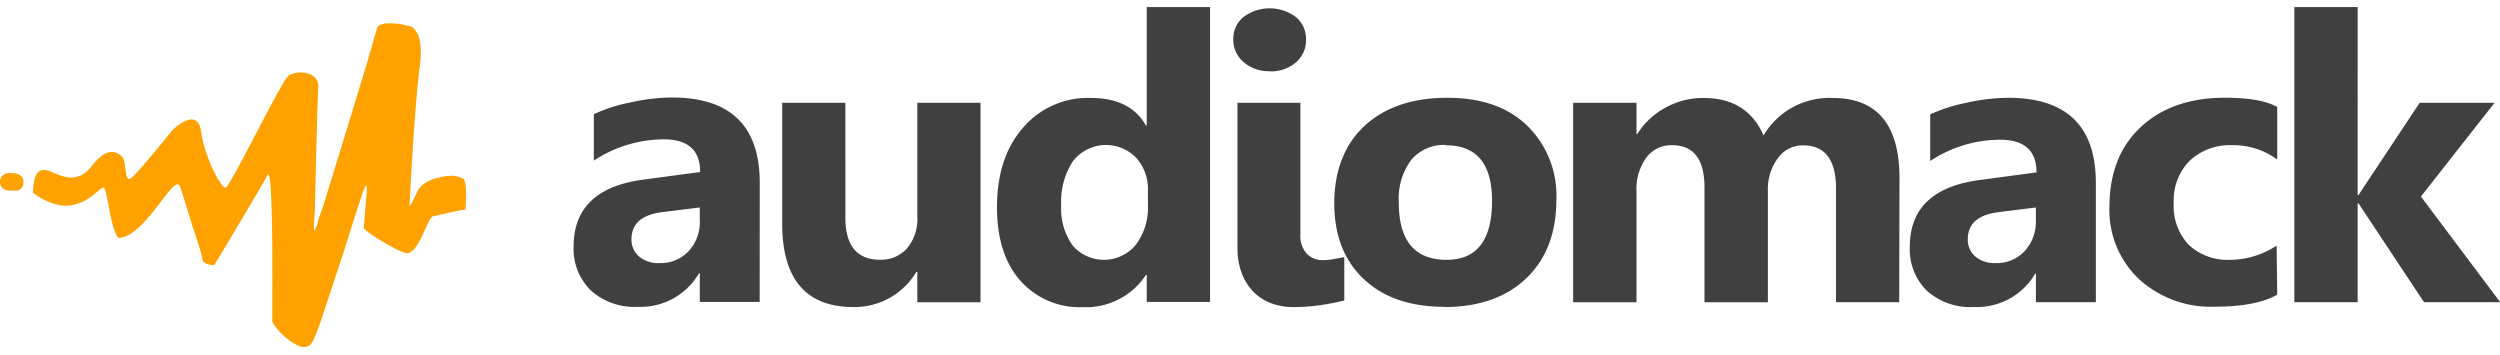
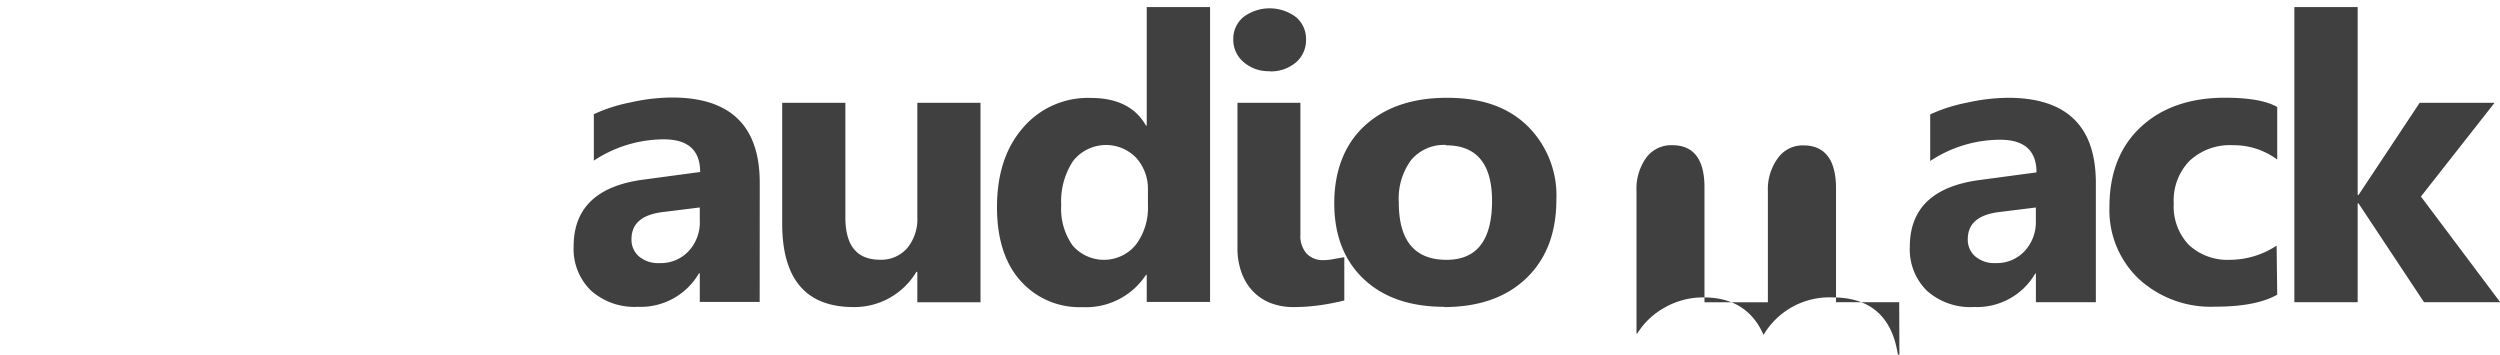
<svg xmlns="http://www.w3.org/2000/svg" viewBox="0 0 705.07 100">
  <defs>
    <style>.cls-1{fill:#404040;}.cls-2{fill:#ffa200;}.cls-3{fill:none;}</style>
  </defs>
  <g id="Layer_2" data-name="Layer 2">
    <g id="Layer_2-2" data-name="Layer 2">
      <g id="_7_1_audiomack" data-name="7_1_audiomack">
-         <path class="cls-1" d="M276.53,85.25H258.71V76.67h-.27a20.33,20.33,0,0,1-17.69,9.93Q220.58,86.6,220.6,63V29h17.82V61.34q0,11.89,9.74,11.91A9.71,9.71,0,0,0,255.84,70a12.85,12.85,0,0,0,2.87-8.87V29h17.82V85.16m-62.28,0H197.36V77.09h-.24a19,19,0,0,1-17.23,9.44,18.36,18.36,0,0,1-13.28-4.64,16.37,16.37,0,0,1-4.83-12.4q0-16.33,19.95-18.87l15.73-2.11q0-9.23-10.3-9.21a35.91,35.91,0,0,0-19.68,6V32.21a44.21,44.21,0,0,1,10.22-3.3,54.54,54.54,0,0,1,11.8-1.41q24.75,0,24.77,24ZM197.36,62.34V58.51L186.8,59.82c-5.82.74-8.71,3.28-8.7,7.65a6.19,6.19,0,0,0,2.11,4.85A8.38,8.38,0,0,0,186,74.2a10.76,10.76,0,0,0,8.22-3.38,12,12,0,0,0,3.16-8.44ZM341.27,85.16H323.41V77.52h-.21a20.23,20.23,0,0,1-17.93,9.1,22.21,22.21,0,0,1-17.46-7.43q-6.63-7.43-6.63-20.78,0-13.94,7.3-22.34a24.08,24.08,0,0,1,19.11-8.45c7.48,0,12.67,2.6,15.61,7.8h.21V2h17.86V85.16ZM323.75,57.84V53.62a13.1,13.1,0,0,0-3.3-9.1,11.82,11.82,0,0,0-16.72-.32,12.75,12.75,0,0,0-1.1,1.22,20.67,20.67,0,0,0-3.34,12.44,17.83,17.83,0,0,0,3.24,11.4A11.67,11.67,0,0,0,319,70.41a11.3,11.3,0,0,0,1.32-1.36,17.32,17.32,0,0,0,3.43-11.15ZM358.1,20.07a10.58,10.58,0,0,1-7.41-2.6,8.21,8.21,0,0,1-2.87-6.34,7.93,7.93,0,0,1,2.87-6.33,12.36,12.36,0,0,1,14.78,0,8,8,0,0,1,2.87,6.33,8.26,8.26,0,0,1-2.87,6.49,10.94,10.94,0,0,1-7.37,2.51Zm8.65,46.05a7.44,7.44,0,0,0,1.76,5.4,6.21,6.21,0,0,0,4.68,1.84,14.52,14.52,0,0,0,2.94-.3l3-.53V84.74a66.22,66.22,0,0,1-6.82,1.33,52.34,52.34,0,0,1-7.5.53,17.71,17.71,0,0,1-6.48-1.14,14,14,0,0,1-5-3.34,15,15,0,0,1-3.18-5.24A19.64,19.64,0,0,1,349,70V29h17.75Zm40.59,20.41q-14.47,0-22.76-7.87c-5.54-5.24-8.28-12.4-8.28-21.37s2.85-16.57,8.59-21.83,13.47-7.88,23.23-7.88,17.16,2.62,22.61,7.88a27.52,27.52,0,0,1,8.21,20.84q0,14-8.44,22.13T407.34,86.6Zm.46-45.65A12.07,12.07,0,0,0,398,45.11a18.3,18.3,0,0,0-3.5,12q0,16.17,13.47,16.17,12.81,0,12.83-16.61,0-15.69-13-15.69ZM535.63,85.22H517.81v-32q0-12.22-9.27-12.22a8.57,8.57,0,0,0-7.18,3.67,14.74,14.74,0,0,0-2.77,9.16V85.25H480.71V52.83c0-7.91-3.06-11.88-9.1-11.88a8.79,8.79,0,0,0-7.31,3.5A15.14,15.14,0,0,0,461.54,54V85.25H443.67V29h17.87v8.79h.23a21,21,0,0,1,7.77-7.33,21.8,21.8,0,0,1,10.94-2.83q12.25,0,16.89,10.56a21.57,21.57,0,0,1,19.46-10.56q18.88,0,18.88,22.62Zm55.44,0H574.18V77.14H574a19,19,0,0,1-17.23,9.44A18.38,18.38,0,0,1,543.44,82a16.39,16.39,0,0,1-4.82-12.39q0-16.35,20-18.88l15.73-2.11q0-9.23-10.31-9.21a35.85,35.85,0,0,0-19.67,6V32.27A44.26,44.26,0,0,1,554.54,29a55.08,55.08,0,0,1,11.79-1.42q24.76,0,24.76,24V85.14ZM574.24,58.51l-10.55,1.31c-5.82.74-8.72,3.28-8.72,7.65a6.16,6.16,0,0,0,2.11,4.85,8.36,8.36,0,0,0,5.74,1.88A10.73,10.73,0,0,0,571,70.82a12,12,0,0,0,3.17-8.44V58.51Zm68,24.6q-6,3.39-17.46,3.38a30,30,0,0,1-21.6-7.85,26.72,26.72,0,0,1-8.26-20.25q0-14.34,8.85-22.57t23.69-8.26q10.22,0,14.78,2.62V45a20.67,20.67,0,0,0-12.48-4.05,16.67,16.67,0,0,0-12.2,4.37,15.93,15.93,0,0,0-4.5,12,15.75,15.75,0,0,0,4.22,11.72A16,16,0,0,0,629,73.27a24,24,0,0,0,13.07-4Zm62.88,2.11H683.64L665.16,57.35h-.23V85.22H647.07V2h17.86V55h.23l17.25-26h21.12L682.77,55.43Z" />
-         <path class="cls-2" d="M1.82,48.91s3-.49,4.22.8.42,4-1.2,4-3.13.36-4.23-.8a2.48,2.48,0,0,1,.23-3.49,2.58,2.58,0,0,1,1-.52M34.08,67.17a1.41,1.41,0,0,1-.91-.34c-2.11-3-2.89-13.26-3.88-13.87s-4.69,5.68-12,5a17.35,17.35,0,0,1-8-3.68c.17-2.32.19-7.77,4.75-6,2.77,1.08,7.5,4,11.66-1.26,4.6-5.87,7.11-4.23,8.66-2.9s.5,7.9,2.76,6S48.56,36.79,48.56,36.79s7.1-7.22,8.18.38,5.7,16,6.92,15.77S79.14,23.38,81.19,21.52s8.91-1.64,8.59,3.21-1,35-1,35-.8,8.44.51,3.95c.55-1.88,1.12-3.57,1.86-5.56,3.5-11.38,9.5-30.82,12.5-40.85l1.73-6c.15-.62.33-1.23.53-1.84.25-.87.42-1.41.46-1.56a1.67,1.67,0,0,1,1-.87,3.25,3.25,0,0,1,1.73-.38,16.63,16.63,0,0,1,5.7.61,3.18,3.18,0,0,1,1.73.64h0a2.66,2.66,0,0,1,.53.53h0l.29.42c1.06,1.58,1.74,4.52,1.06,9.69C116.76,31.38,115.5,58,115.5,58s-.26,1.26,2.38-4.33c0-.19.21-.36.32-.55a2.47,2.47,0,0,0,.51-.46c1.62-2,6-3.13,9.05-3.09a7.72,7.72,0,0,1,3,.89c1.21,1.86.49,8.66.49,8.66-2.54.23-7.35,1.6-9.06,1.85S118,72.47,114.27,71.31s-11.65-6.33-11.65-7,.63-8.06.8-10v-.47c.1-1.52,0-2.11-.68-.65s-3.19,9.63-6.08,18.68c-.29.78-5.76,17.51-6.48,19.53a49.46,49.46,0,0,1-2.11,5.11,2.75,2.75,0,0,1-3.21,1.25c-3.55-1.08-8-6-8.07-7.26,0-6.93.34-44.2-1.33-41.09s-15,25.33-15,25.33H59.9c-.93,0-2.38-.42-2.78-1.3V73.1c-.17-.61-.26-1.26-.43-1.81-.59-2.11-1.54-4.92-2.53-7.88-1.52-5-3.1-10.17-3.36-10.74-.5-1.12-1.24-.64-1.9,0C46,55.2,39.65,66.41,34,67" />
+         <path class="cls-1" d="M276.53,85.25H258.71V76.67h-.27a20.33,20.33,0,0,1-17.69,9.93Q220.58,86.6,220.6,63V29h17.82V61.34q0,11.89,9.74,11.91A9.71,9.71,0,0,0,255.84,70a12.85,12.85,0,0,0,2.87-8.87V29h17.82V85.16m-62.28,0H197.36V77.09h-.24a19,19,0,0,1-17.23,9.44,18.36,18.36,0,0,1-13.28-4.64,16.37,16.37,0,0,1-4.83-12.4q0-16.33,19.95-18.87l15.73-2.11q0-9.23-10.3-9.21a35.91,35.91,0,0,0-19.68,6V32.21a44.21,44.21,0,0,1,10.22-3.3,54.54,54.54,0,0,1,11.8-1.41q24.75,0,24.77,24ZM197.36,62.34V58.51L186.8,59.82c-5.82.74-8.71,3.28-8.7,7.65a6.19,6.19,0,0,0,2.11,4.85A8.38,8.38,0,0,0,186,74.2a10.76,10.76,0,0,0,8.22-3.38,12,12,0,0,0,3.16-8.44ZM341.27,85.16H323.41V77.52h-.21a20.23,20.23,0,0,1-17.93,9.1,22.21,22.21,0,0,1-17.46-7.43q-6.63-7.43-6.63-20.78,0-13.94,7.3-22.34a24.08,24.08,0,0,1,19.11-8.45c7.48,0,12.67,2.6,15.61,7.8h.21V2h17.86V85.16ZM323.75,57.84V53.62a13.1,13.1,0,0,0-3.3-9.1,11.82,11.82,0,0,0-16.72-.32,12.75,12.75,0,0,0-1.1,1.22,20.67,20.67,0,0,0-3.34,12.44,17.83,17.83,0,0,0,3.24,11.4A11.67,11.67,0,0,0,319,70.41a11.3,11.3,0,0,0,1.32-1.36,17.32,17.32,0,0,0,3.43-11.15ZM358.1,20.07a10.58,10.58,0,0,1-7.41-2.6,8.21,8.21,0,0,1-2.87-6.34,7.93,7.93,0,0,1,2.87-6.33,12.36,12.36,0,0,1,14.78,0,8,8,0,0,1,2.87,6.33,8.26,8.26,0,0,1-2.87,6.49,10.94,10.94,0,0,1-7.37,2.51Zm8.65,46.05a7.44,7.44,0,0,0,1.76,5.4,6.21,6.21,0,0,0,4.68,1.84,14.52,14.52,0,0,0,2.94-.3l3-.53V84.74a66.22,66.22,0,0,1-6.82,1.33,52.34,52.34,0,0,1-7.5.53,17.71,17.71,0,0,1-6.48-1.14,14,14,0,0,1-5-3.34,15,15,0,0,1-3.18-5.24A19.64,19.64,0,0,1,349,70V29h17.75Zm40.59,20.41q-14.47,0-22.76-7.87c-5.54-5.24-8.28-12.4-8.28-21.37s2.85-16.57,8.59-21.83,13.47-7.88,23.23-7.88,17.16,2.62,22.61,7.88a27.52,27.52,0,0,1,8.21,20.84q0,14-8.44,22.13T407.34,86.6Zm.46-45.65A12.07,12.07,0,0,0,398,45.11a18.3,18.3,0,0,0-3.5,12q0,16.17,13.47,16.17,12.81,0,12.83-16.61,0-15.69-13-15.69ZM535.63,85.22H517.81v-32q0-12.22-9.27-12.22a8.57,8.57,0,0,0-7.18,3.67,14.74,14.74,0,0,0-2.77,9.16V85.25H480.71V52.83c0-7.91-3.06-11.88-9.1-11.88a8.79,8.79,0,0,0-7.31,3.5A15.14,15.14,0,0,0,461.54,54V85.25H443.67h17.87v8.79h.23a21,21,0,0,1,7.77-7.33,21.8,21.8,0,0,1,10.94-2.83q12.25,0,16.89,10.56a21.57,21.57,0,0,1,19.46-10.56q18.88,0,18.88,22.62Zm55.44,0H574.18V77.14H574a19,19,0,0,1-17.23,9.44A18.38,18.38,0,0,1,543.44,82a16.39,16.39,0,0,1-4.82-12.39q0-16.35,20-18.88l15.73-2.11q0-9.23-10.31-9.21a35.85,35.85,0,0,0-19.67,6V32.27A44.26,44.26,0,0,1,554.54,29a55.08,55.08,0,0,1,11.79-1.42q24.76,0,24.76,24V85.14ZM574.24,58.51l-10.55,1.31c-5.82.74-8.72,3.28-8.72,7.65a6.16,6.16,0,0,0,2.11,4.85,8.36,8.36,0,0,0,5.74,1.88A10.73,10.73,0,0,0,571,70.82a12,12,0,0,0,3.17-8.44V58.51Zm68,24.6q-6,3.39-17.46,3.38a30,30,0,0,1-21.6-7.85,26.72,26.72,0,0,1-8.26-20.25q0-14.34,8.85-22.57t23.69-8.26q10.22,0,14.78,2.62V45a20.67,20.67,0,0,0-12.48-4.05,16.67,16.67,0,0,0-12.2,4.37,15.93,15.93,0,0,0-4.5,12,15.75,15.75,0,0,0,4.22,11.72A16,16,0,0,0,629,73.27a24,24,0,0,0,13.07-4Zm62.88,2.11H683.64L665.16,57.35h-.23V85.22H647.07V2h17.86V55h.23l17.25-26h21.12L682.77,55.43Z" />
        <rect class="cls-3" width="705.07" height="100" />
      </g>
    </g>
  </g>
</svg>